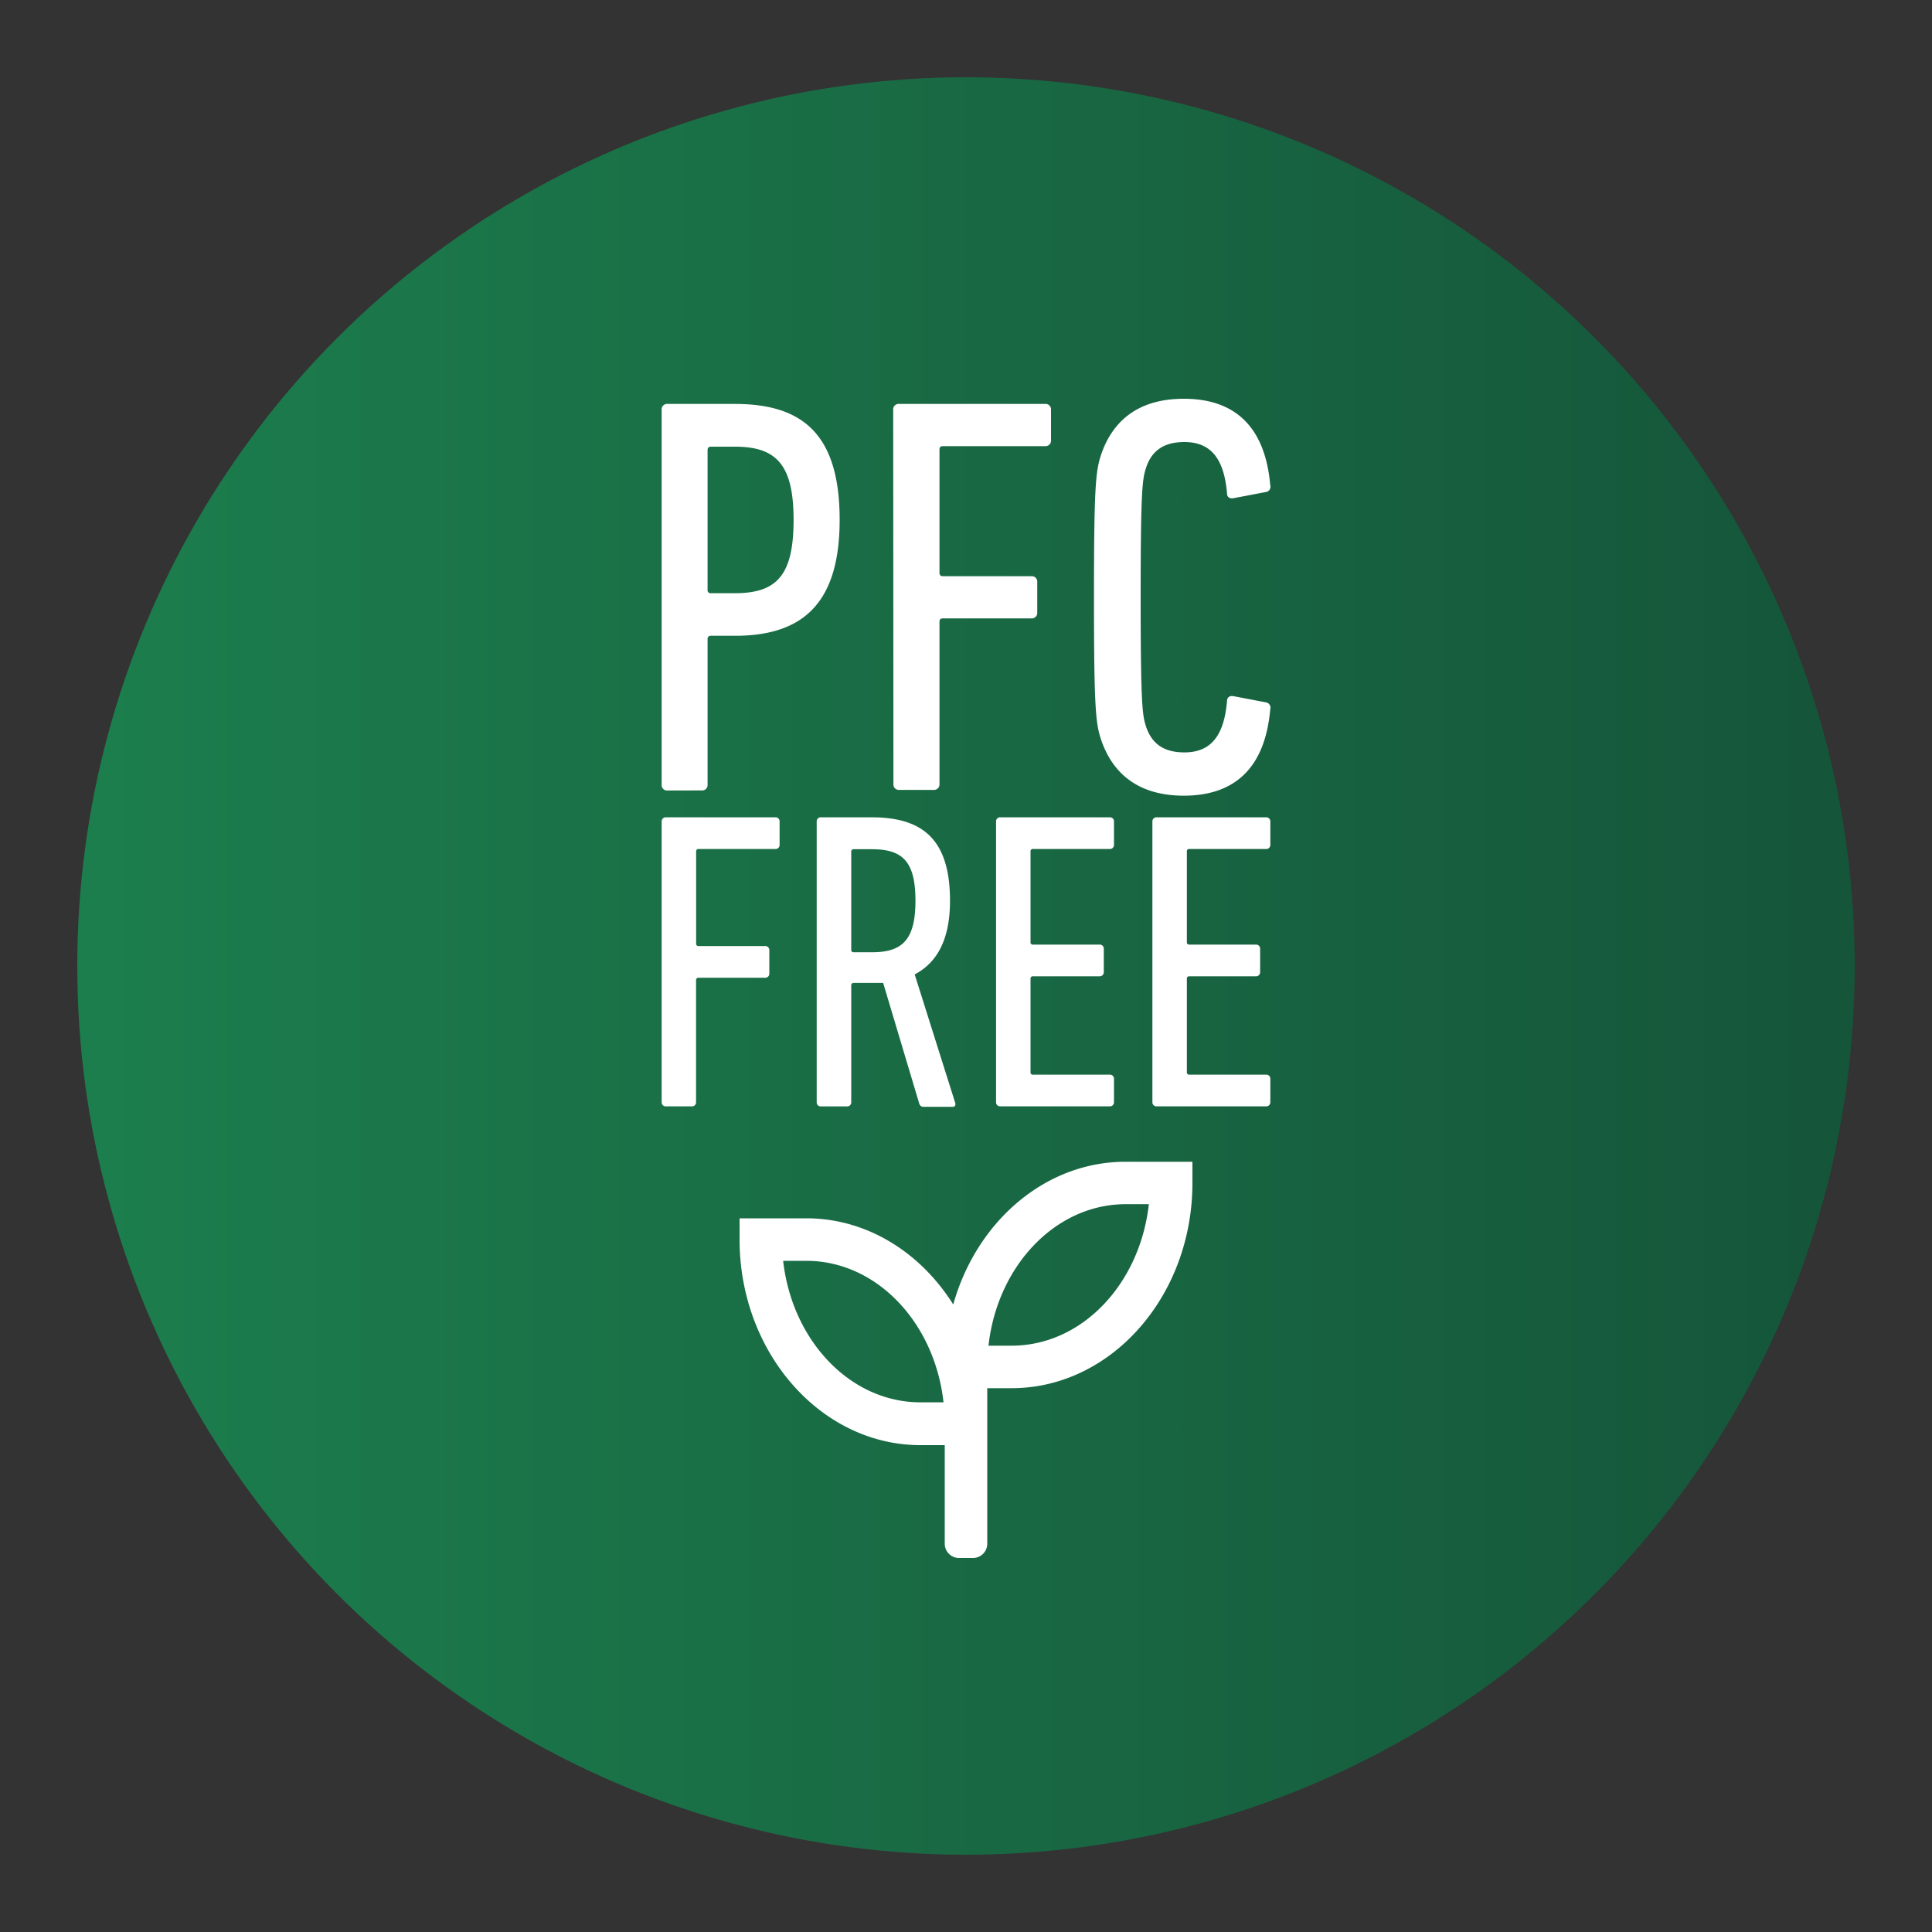
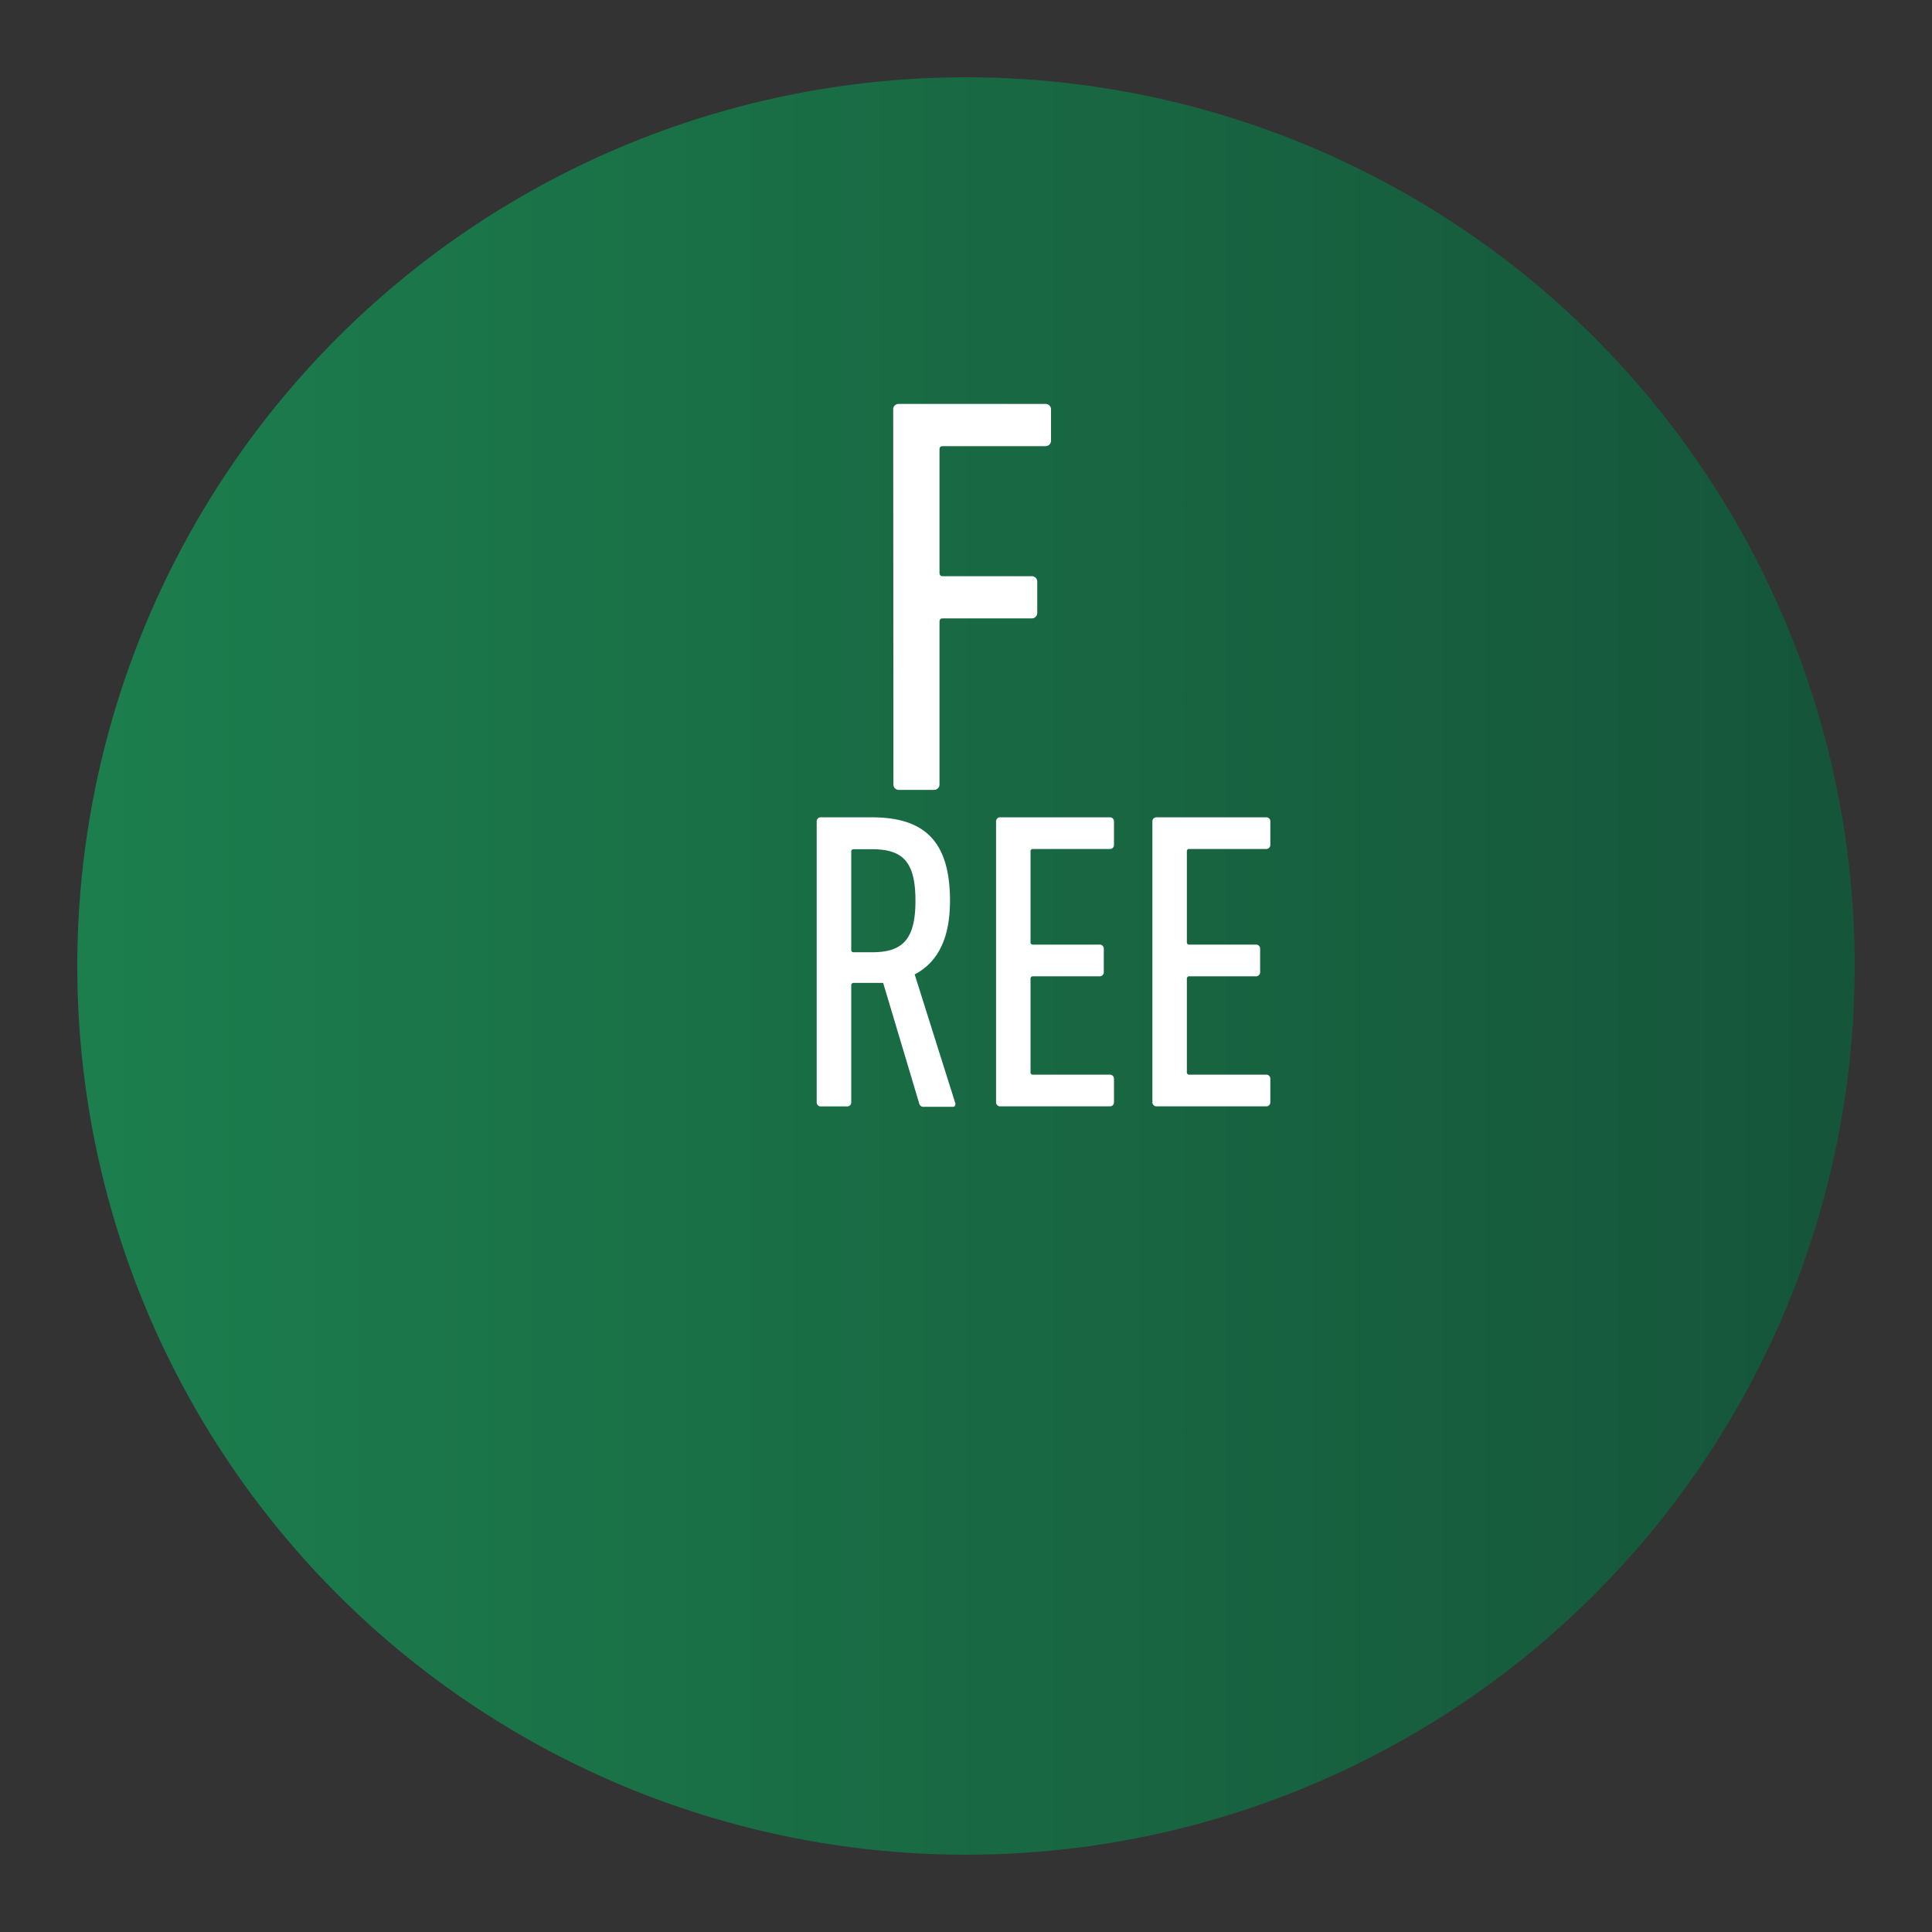
<svg xmlns="http://www.w3.org/2000/svg" id="icons" viewBox="0 0 250 250">
  <rect x="0" y="0" width="250" height="250" fill="#333333" stroke="none" />
  <defs>
    <style>.cls-1{fill:url(#linear-gradient);}.cls-2{fill:#fff;}</style>
    <linearGradient id="linear-gradient" x1="10" y1="125" x2="240" y2="125" gradientUnits="userSpaceOnUse">
      <stop offset="0" stop-color="#1c7e4d" />
      <stop offset="1" stop-color="#15553a" />
    </linearGradient>
  </defs>
  <circle class="cls-1" cx="125" cy="125" r="115" />
-   <path class="cls-2" d="M154.3,150.33v2.74c0,14.64-10.5,26.56-23.4,26.56h-3.15v20.14a1.84,1.84,0,0,1-1.83,1.83h-1.84a1.84,1.84,0,0,1-1.83-1.83V187H119.1C106.2,187,95.7,175,95.7,160.4v-2.75h8.65c7.83,0,14.77,4.42,19,11.15,3-10.7,11.87-18.47,22.29-18.47Zm-32.21,31.13c-1.14-10.33-8.67-18.31-17.75-18.31h-3c1.15,10.32,8.68,18.31,17.76,18.31Zm26.57-25.64h-3c-9.08,0-16.61,8-17.75,18.31h3C140,174.13,147.51,166.15,148.66,155.82Z" />
-   <path class="cls-2" d="M86.36,102.29a.69.69,0,0,1-.74-.74V53a.69.69,0,0,1,.74-.73h8.75c8.83,0,13.54,4,13.54,15,0,10.81-4.78,15-13.54,15H92a.39.39,0,0,0-.44.44v18.83a.69.69,0,0,1-.74.74Zm16.33-35c0-7.06-2.14-9.49-7.58-9.49H92c-.3,0-.44.15-.44.45V76.32a.38.38,0,0,0,.44.44h3.09C100.55,76.76,102.69,74.41,102.69,67.27Z" />
  <path class="cls-2" d="M115.58,53a.69.69,0,0,1,.73-.73h18.91A.7.7,0,0,1,136,53v4a.7.7,0,0,1-.74.73H122c-.29,0-.43.15-.43.45V74.11c0,.3.14.45.43.45h11.48a.7.7,0,0,1,.74.73v4a.7.7,0,0,1-.74.73H122c-.29,0-.43.15-.43.45v21a.7.7,0,0,1-.74.74h-4.49a.69.69,0,0,1-.73-.74Z" />
-   <path class="cls-2" d="M141.56,77.28c0-14.2.22-16.26.88-18.32,1.55-4.71,5.08-7.36,10.74-7.36,6.55,0,10.52,3.54,11.19,11.18a.69.69,0,0,1-.59.89l-4.19.8c-.45.08-.81-.14-.81-.58-.37-4.49-2.06-6.69-5.52-6.69-2.65,0-4.27,1.1-5,3.45-.43,1.4-.66,2.79-.66,16.63s.23,15.23.66,16.62c.74,2.36,2.36,3.46,5,3.46,3.46,0,5.15-2.2,5.52-6.69,0-.44.36-.67.81-.59l4.19.8a.7.7,0,0,1,.59.89c-.67,7.65-4.64,11.19-11.19,11.19-5.66,0-9.19-2.66-10.74-7.37C141.78,93.54,141.56,91.48,141.56,77.28Z" />
-   <path class="cls-2" d="M85.62,106.31a.52.52,0,0,1,.55-.55h14.16a.52.52,0,0,1,.55.55v3a.52.52,0,0,1-.55.55H90.41a.29.29,0,0,0-.33.33v11.9a.29.29,0,0,0,.33.33H99a.52.52,0,0,1,.55.55v3a.52.52,0,0,1-.55.55h-8.6a.3.3,0,0,0-.33.34v15.75a.52.52,0,0,1-.55.55H86.17a.52.52,0,0,1-.55-.55Z" />
  <path class="cls-2" d="M119.57,143.22a.56.56,0,0,1-.61-.38l-4.68-15.65c-.5,0-1,0-1.54,0h-2.26a.3.3,0,0,0-.33.34v15.09a.52.52,0,0,1-.55.55h-3.36a.52.52,0,0,1-.56-.55V106.31a.52.52,0,0,1,.56-.55h6.55c6.61,0,10.14,2.86,10.14,10.8,0,5-1.66,8-4.57,9.53l5.23,16.58c.11.28,0,.55-.28.55Zm-1.11-26.66c0-5.07-1.65-6.67-5.62-6.67h-2.36a.29.29,0,0,0-.33.33v12.67a.29.29,0,0,0,.33.33h2.36C116.7,123.22,118.46,121.68,118.46,116.56Z" />
  <path class="cls-2" d="M128.89,106.31a.52.52,0,0,1,.55-.55H143.6a.52.52,0,0,1,.55.55v3a.52.52,0,0,1-.55.55h-9.92a.29.29,0,0,0-.33.33V121.9a.29.29,0,0,0,.33.33h8.59a.52.52,0,0,1,.56.55v3a.52.52,0,0,1-.56.55h-8.59a.3.3,0,0,0-.33.34v12.06a.29.29,0,0,0,.33.33h9.92a.52.52,0,0,1,.55.55v3a.52.52,0,0,1-.55.55H129.44a.52.52,0,0,1-.55-.55Z" />
  <path class="cls-2" d="M149.12,106.31a.52.52,0,0,1,.55-.55h14.16a.52.52,0,0,1,.55.55v3a.52.52,0,0,1-.55.55h-9.92a.29.29,0,0,0-.33.33V121.9a.29.29,0,0,0,.33.33h8.6a.52.52,0,0,1,.55.55v3a.52.52,0,0,1-.55.55h-8.6a.3.3,0,0,0-.33.34v12.06a.29.29,0,0,0,.33.33h9.92a.52.52,0,0,1,.55.55v3a.52.52,0,0,1-.55.55H149.67a.52.52,0,0,1-.55-.55Z" />
</svg>